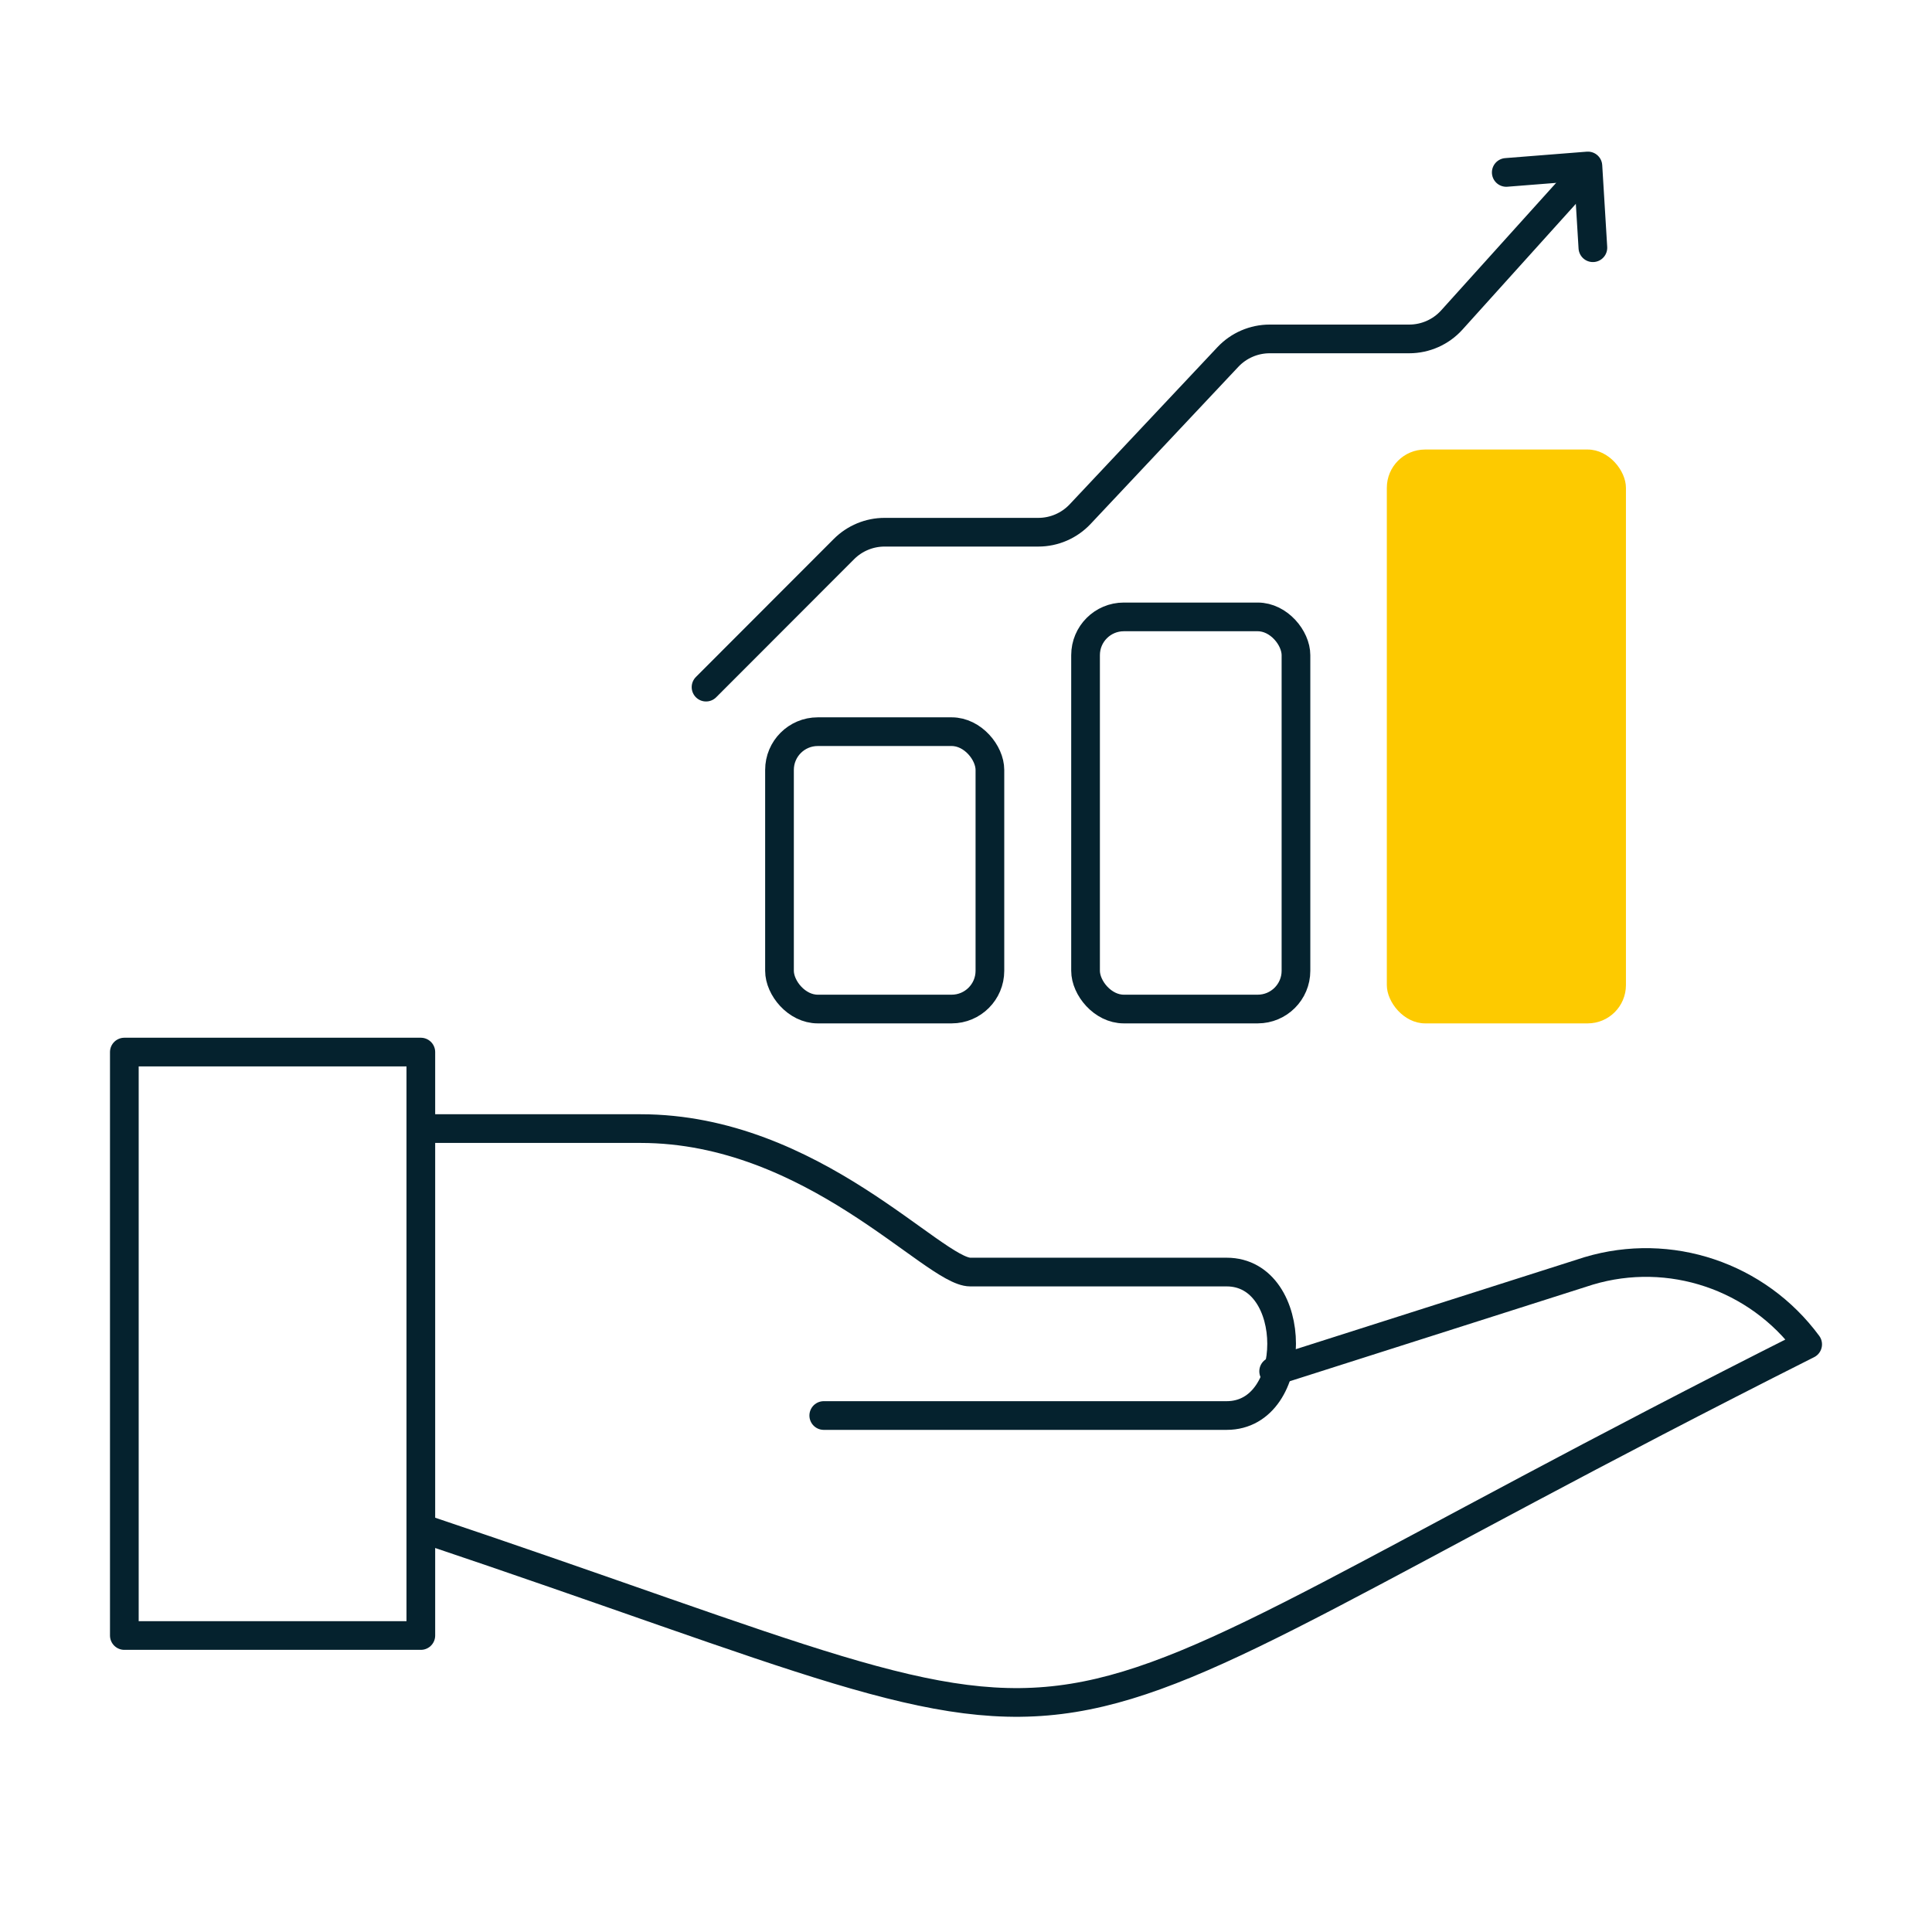
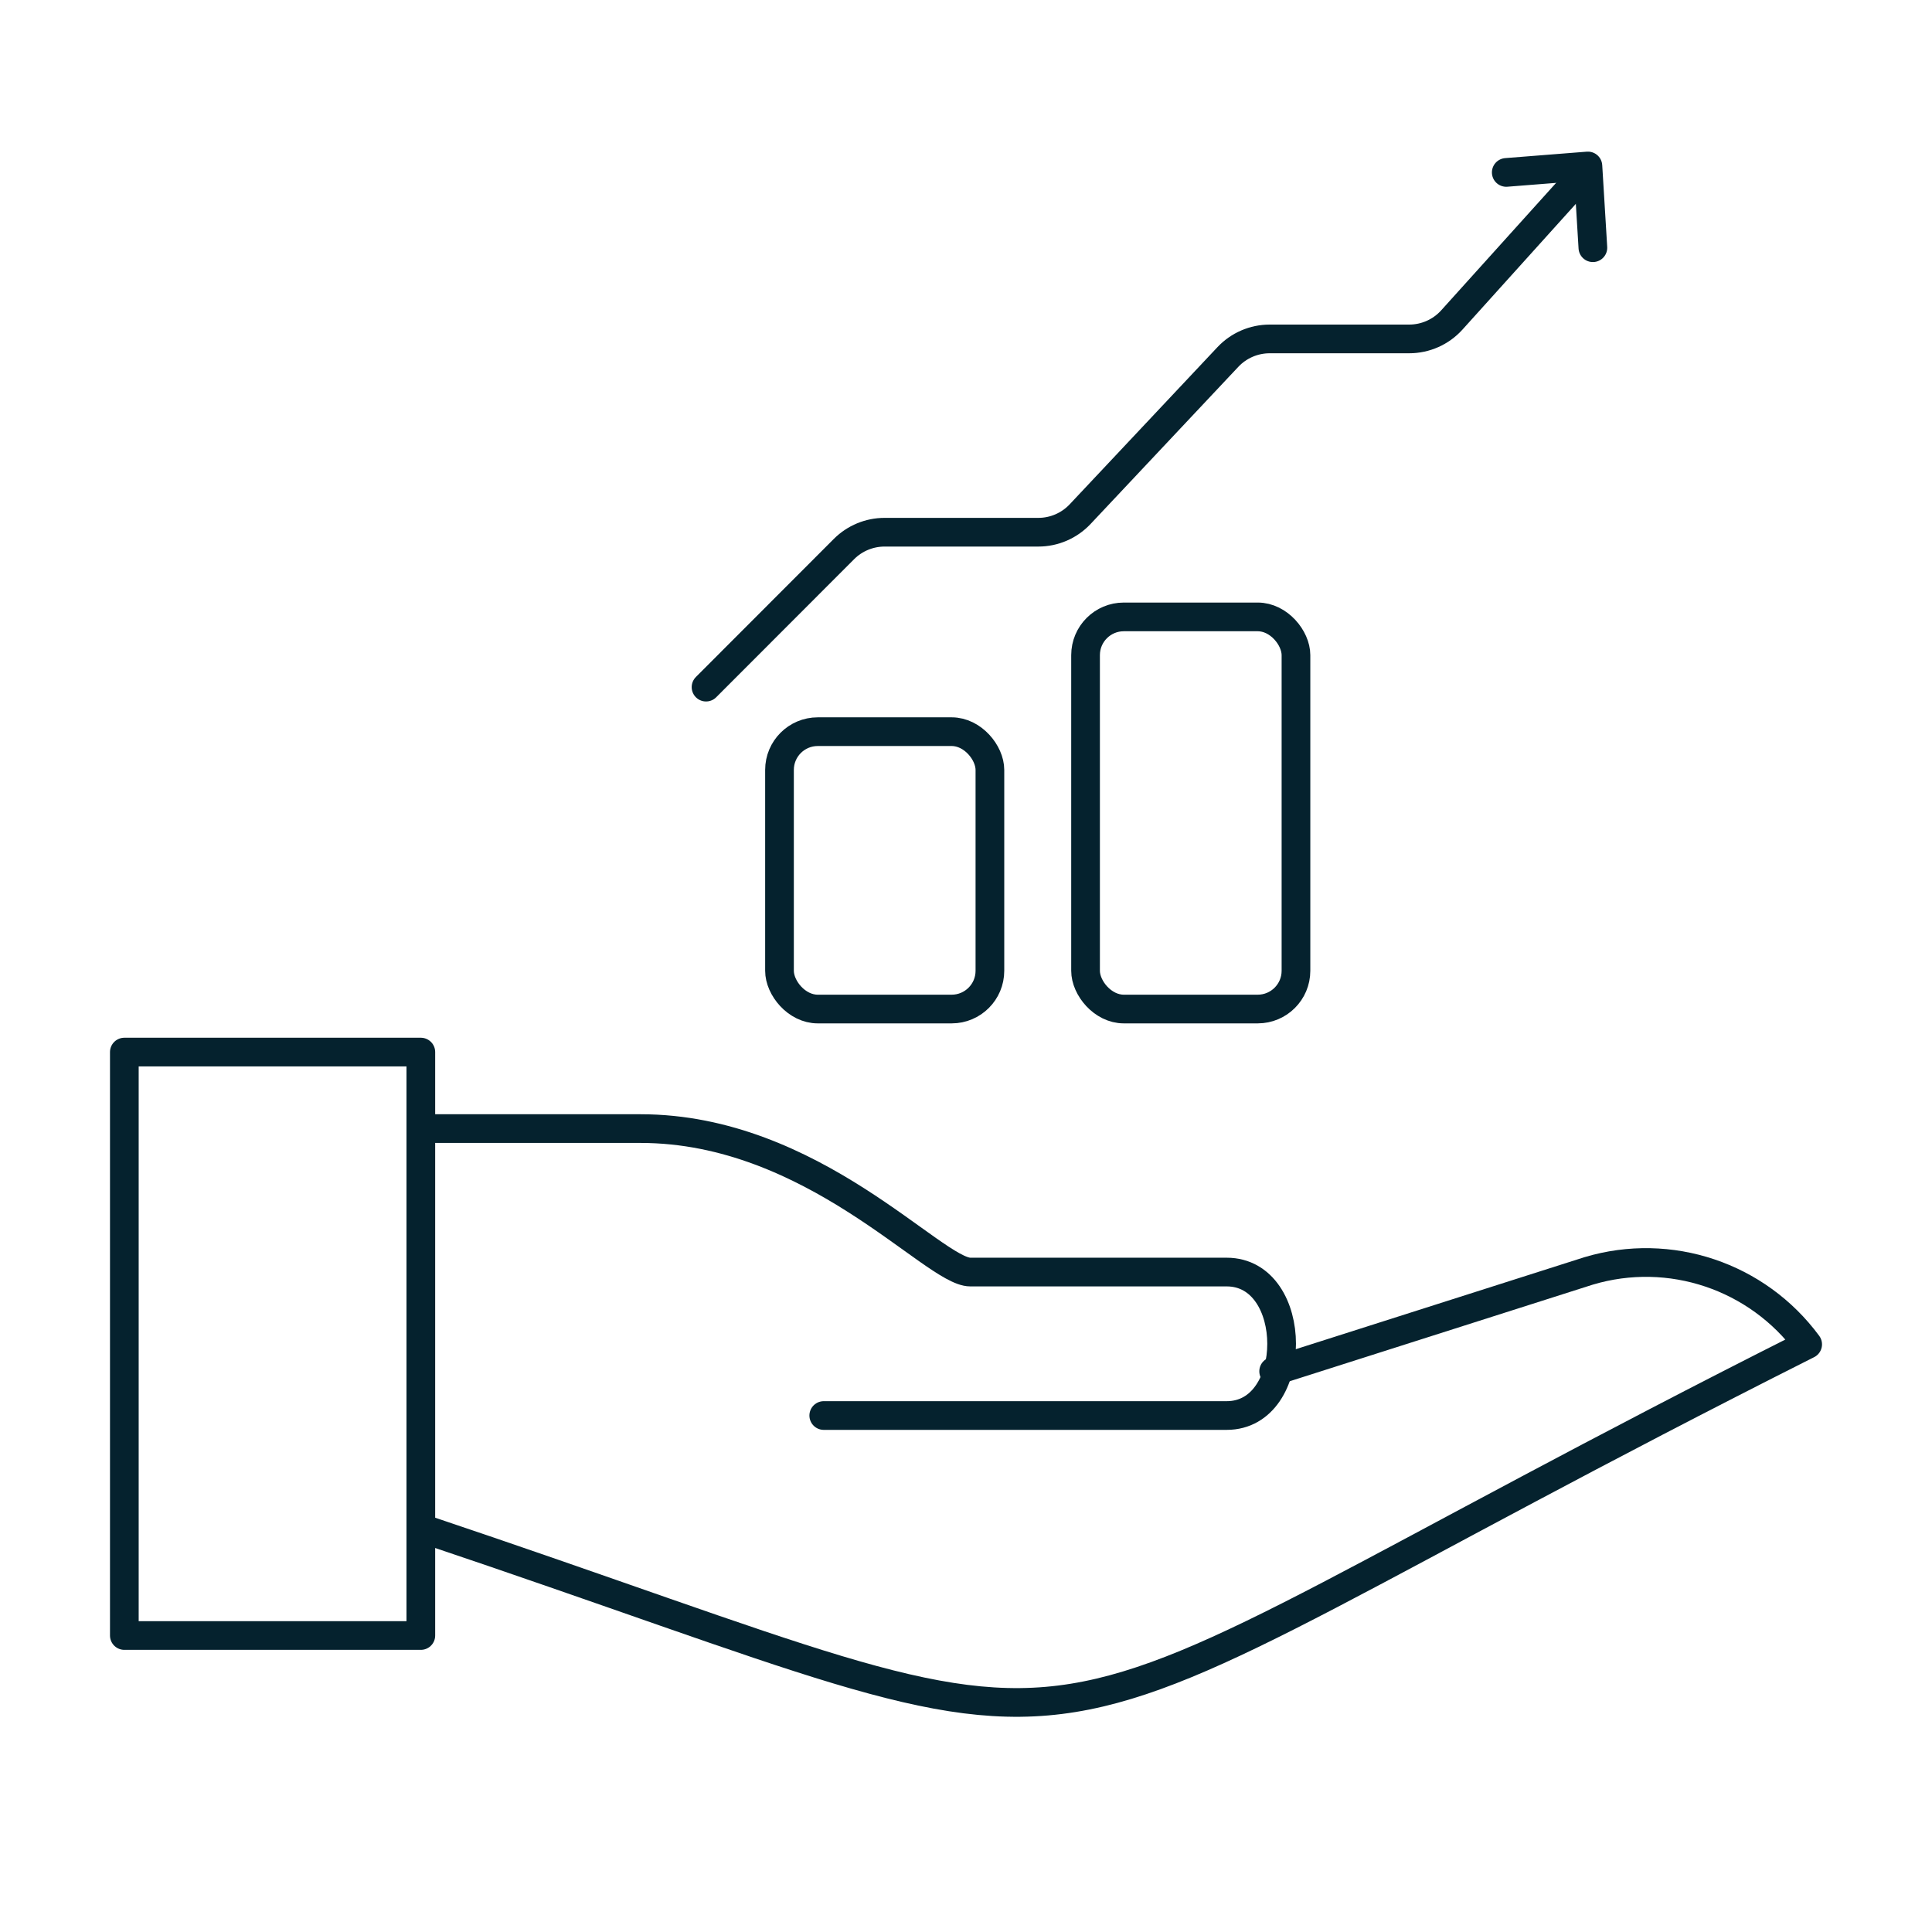
<svg xmlns="http://www.w3.org/2000/svg" width="202px" height="202px" viewBox="0 0 202 202" version="1.1">
  <title>Icon/Plan/Improve Care Delivery Copy</title>
  <g id="Icon/Plan/Improve-Care-Delivery-Copy" stroke="none" stroke-width="1" fill="none" fill-rule="evenodd">
    <rect id="Rectangle" x="0" y="0" width="202" height="202" />
-     <rect id="Rectangle-Copy-4" fill="#FDCA00" x="145" y="47" width="25" height="60" rx="4" />
    <polygon id="Path" stroke="#05222E" stroke-width="3" stroke-linecap="round" stroke-linejoin="round" points="13 110 44 110 44 171 13 171" />
    <path d="M44,159.76 C124.132,186.641 97.421,186.641 189,140.559 C183.729,133.412 174.582,130.344 166.105,132.878 L133.167,143.377" id="Path" stroke="#05222E" stroke-width="3" stroke-linecap="round" stroke-linejoin="round" />
    <path d="M44,118 L66.979,118 C85.002,118 97.617,133 101.447,133 L128.255,133 C135.915,133 135.915,148 128.255,148 L86.128,148" id="Path" stroke="#05222E" stroke-width="3" stroke-linecap="round" stroke-linejoin="round" />
    <rect id="Rectangle-Copy-2" stroke="#05222E" stroke-width="3" x="81.5" y="76.5" width="22" height="29" rx="4" />
    <rect id="Rectangle-Copy-3" stroke="#05222E" stroke-width="3" x="113.5" y="64.5" width="22" height="41" rx="4" />
    <path d="M73.82,71.843 L88.242,57.405 C89.368,56.279 90.895,55.646 92.487,55.646 L108.562,55.646 C110.217,55.646 111.799,54.962 112.933,53.756 L128.381,37.326 C129.515,36.12 131.097,35.436 132.753,35.436 L147.34,35.436 C149.039,35.436 150.659,34.715 151.796,33.454 L165.243,18.54 L165.243,18.54" id="Path-6" stroke="#05222E" stroke-width="3" stroke-linecap="round" />
    <polyline id="Path-7" stroke="#05222E" stroke-width="3" stroke-linecap="round" stroke-linejoin="round" transform="translate(164.019, 19.659) rotate(41) translate(-164.019, -19.659) " points="158.019 22.713 164.019 16.604 170.019 22.713" />
  </g>
</svg>